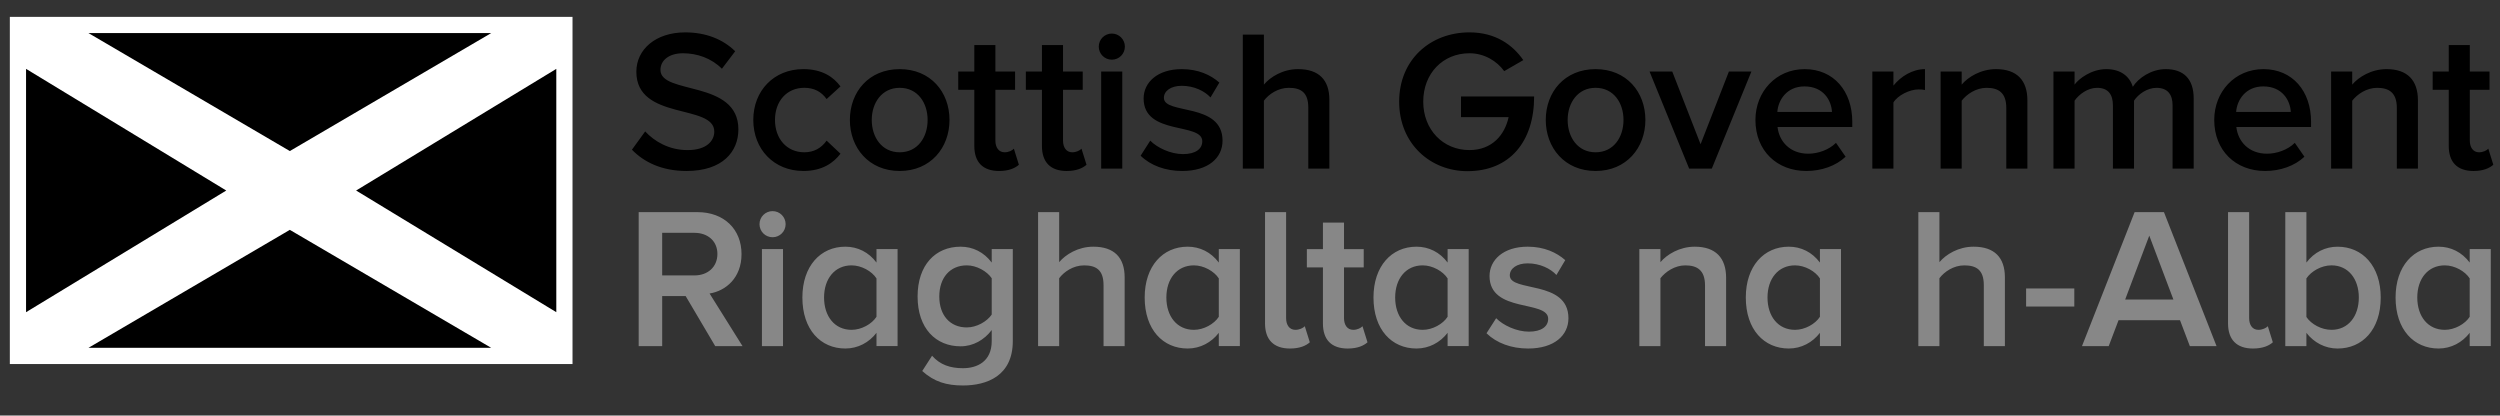
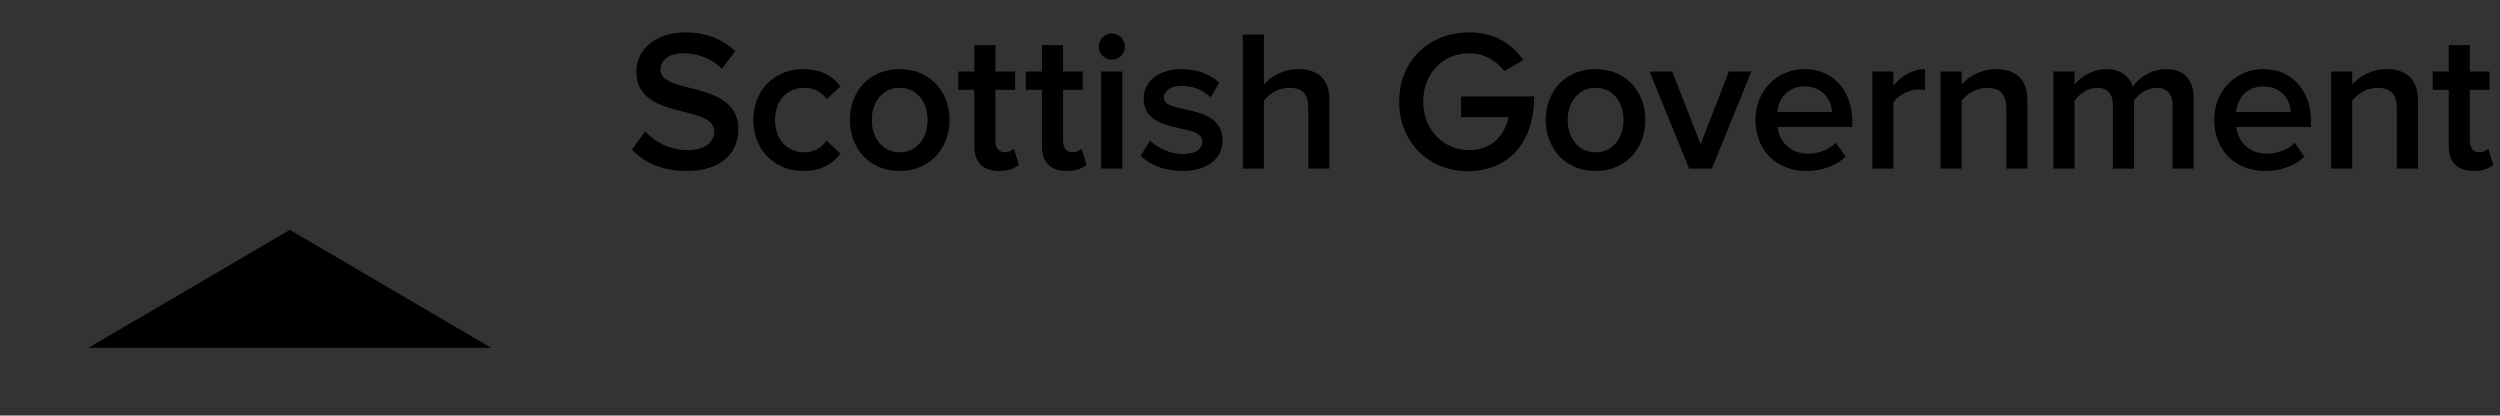
<svg xmlns="http://www.w3.org/2000/svg" width="200" height="33.243" viewBox="0 0 200 33.243">
  <rect x="0" y="0" width="200" height="33.243" fill="#333333" stroke="none" />
  <defs>
    <clipPath id="clippath">
      <rect x=".787" y="1.35" width="198.679" height="29.638" fill="none" />
    </clipPath>
  </defs>
-   <rect x=".787" y="1.35" width="45.014" height="27.773" fill="#fff" />
-   <polygon points="7.078 2.647 23.186 12.084 39.295 2.647 7.078 2.647" />
  <polygon points="7.078 27.825 23.186 18.388 39.295 27.825 7.078 27.825" />
-   <polygon points="2.084 5.509 2.084 24.975 18.099 15.242 2.084 5.509" />
-   <polygon points="44.504 5.509 44.504 24.975 28.489 15.242 44.504 5.509" />
  <g clip-path="url(#clippath)">
-     <path d="M195.584,26.387c-1.351,0-2.202-1.076-2.202-2.587,0-1.495.851-2.571,2.202-2.571.786,0,1.623.467,1.992,1.044v3.07c-.37.579-1.206,1.044-1.992,1.044M199.262,27.689v-7.762h-1.686v1.077c-.628-.835-1.511-1.269-2.491-1.269-1.993,0-3.439,1.558-3.439,4.065,0,2.571,1.462,4.081,3.439,4.081,1.012,0,1.895-.482,2.491-1.254v1.061h1.686ZM184.512,27.689v-1.061c.594.772,1.495,1.254,2.491,1.254,1.992,0,3.455-1.51,3.455-4.081,0-2.507-1.446-4.065-3.455-4.065-.964,0-1.864.434-2.491,1.269v-4.033h-1.688v10.718h1.688ZM184.512,25.358v-3.086c.385-.577,1.205-1.044,2.008-1.044,1.334,0,2.186,1.076,2.186,2.571,0,1.51-.853,2.587-2.186,2.587-.803,0-1.623-.449-2.008-1.028M180.237,27.882c.787,0,1.285-.226,1.59-.498l-.401-1.286c-.129.144-.435.289-.756.289-.483,0-.738-.401-.738-.931v-8.485h-1.689v8.902c0,1.302.692,2.009,1.994,2.009M173.871,23.96h-3.857l1.928-5.109,1.929,5.109ZM177.324,27.689l-4.208-10.718h-2.347l-4.21,10.718h2.138l.787-2.073h4.916l.787,2.073h2.136ZM165.945,23.077h-3.856v1.447h3.856v-1.447ZM160.392,27.689v-5.496c0-1.59-.834-2.458-2.505-2.458-1.221,0-2.22.626-2.733,1.238v-4.002h-1.687v10.718h1.687v-5.431c.386-.514,1.125-1.028,1.992-1.028.948,0,1.559.354,1.559,1.575v4.885h1.686ZM143.601,26.387c-1.349,0-2.201-1.076-2.201-2.587,0-1.495.852-2.571,2.201-2.571.787,0,1.624.467,1.993,1.044v3.07c-.37.579-1.206,1.044-1.993,1.044M147.28,27.689v-7.762h-1.686v1.077c-.627-.835-1.51-1.269-2.49-1.269-1.994,0-3.44,1.558-3.44,4.065,0,2.571,1.463,4.081,3.44,4.081,1.011,0,1.895-.482,2.49-1.254v1.061h1.686ZM138.089,27.689v-5.463c0-1.591-.836-2.491-2.508-2.491-1.22,0-2.231.626-2.747,1.238v-1.046h-1.687v7.762h1.687v-5.431c.401-.514,1.142-1.028,1.991-1.028.949,0,1.577.386,1.577,1.607v4.852h1.687ZM122.245,27.882c2.09,0,3.23-1.045,3.23-2.426,0-3.086-4.691-2.058-4.691-3.423,0-.546.547-.964,1.431-.964.979,0,1.832.418,2.298.931l.707-1.188c-.691-.612-1.687-1.077-3.004-1.077-1.961,0-3.053,1.077-3.053,2.346,0,2.989,4.692,1.896,4.692,3.423,0,.611-.531,1.028-1.542,1.028-.997,0-2.073-.515-2.62-1.076l-.772,1.205c.804.787,1.993,1.221,3.326,1.221M113.814,26.387c-1.35,0-2.201-1.076-2.201-2.587,0-1.495.851-2.571,2.201-2.571.788,0,1.625.467,1.994,1.044v3.07c-.37.579-1.206,1.044-1.994,1.044M117.494,27.689v-7.762h-1.686v1.077c-.627-.835-1.511-1.269-2.492-1.269-1.992,0-3.438,1.558-3.438,4.065,0,2.571,1.462,4.081,3.438,4.081,1.012,0,1.896-.482,2.492-1.254v1.061h1.686ZM107.825,27.882c.772,0,1.271-.226,1.575-.498l-.401-1.286c-.128.144-.418.289-.739.289-.482,0-.739-.401-.739-.931v-4.066h1.577v-1.462h-1.577v-2.121h-1.687v2.121h-1.285v1.462h1.285v4.484c0,1.302.675,2.009,1.992,2.009M103.196,27.882c.785,0,1.284-.226,1.589-.498l-.401-1.286c-.129.144-.434.289-.756.289-.482,0-.739-.401-.739-.931v-8.485h-1.687v8.902c0,1.302.691,2.009,1.994,2.009M95.511,26.387c-1.35,0-2.202-1.076-2.202-2.587,0-1.495.852-2.571,2.202-2.571.786,0,1.624.467,1.993,1.044v3.07c-.37.579-1.207,1.044-1.993,1.044M99.189,27.689v-7.762h-1.685v1.077c-.628-.835-1.511-1.269-2.492-1.269-1.993,0-3.438,1.558-3.438,4.065,0,2.571,1.462,4.081,3.438,4.081,1.012,0,1.897-.482,2.492-1.254v1.061h1.685ZM89.972,27.689v-5.496c0-1.59-.835-2.458-2.507-2.458-1.22,0-2.217.626-2.732,1.238v-4.002h-1.687v10.718h1.687v-5.431c.386-.514,1.124-1.028,1.993-1.028.948,0,1.557.354,1.557,1.575v4.885h1.688ZM77.345,26.195c-1.35,0-2.202-.981-2.202-2.475s.852-2.491,2.202-2.491c.786,0,1.607.467,1.992,1.028v2.909c-.385.562-1.206,1.028-1.992,1.028M77.039,30.838c1.895,0,3.985-.755,3.985-3.551v-7.36h-1.687v1.077c-.627-.835-1.509-1.269-2.49-1.269-2.01,0-3.44,1.462-3.44,3.985,0,2.555,1.462,3.985,3.44,3.985,1.011,0,1.895-.514,2.49-1.301v.884c0,1.654-1.189,2.168-2.298,2.168-1.029,0-1.832-.273-2.474-.996l-.787,1.222c.964.867,1.944,1.156,3.262,1.156M68.125,26.387c-1.348,0-2.2-1.076-2.2-2.587,0-1.495.852-2.571,2.2-2.571.788,0,1.625.467,1.993,1.044v3.07c-.369.579-1.205,1.044-1.993,1.044M71.806,27.689v-7.762h-1.687v1.077c-.626-.835-1.51-1.269-2.492-1.269-1.991,0-3.437,1.558-3.437,4.065,0,2.571,1.462,4.081,3.437,4.081,1.014,0,1.897-.482,2.492-1.254v1.061h1.687ZM62.641,19.927h-1.687v7.762h1.687v-7.762ZM61.806,18.979c.578,0,1.044-.466,1.044-1.044s-.466-1.045-1.044-1.045-1.046.466-1.046,1.045.468,1.044,1.046,1.044M55.561,22.033h-2.587v-3.407h2.587c1.061,0,1.832.66,1.832,1.687,0,1.045-.771,1.72-1.832,1.72M59.402,27.689l-2.636-4.209c1.302-.209,2.556-1.254,2.556-3.15,0-1.992-1.399-3.359-3.52-3.359h-4.708v10.718h1.881v-4.002h1.879l2.363,4.002h2.185Z" fill="#878787" />
-     <path d="M197.891,13.678c.77,0,1.269-.226,1.574-.498l-.4-1.286c-.129.145-.419.289-.74.289-.482,0-.74-.401-.74-.932v-4.065h1.577v-1.462h-1.577v-2.121h-1.686v2.121h-1.286v1.462h1.286v4.483c0,1.303.675,2.01,1.993,2.01M193.434,13.486v-5.464c0-1.591-.835-2.492-2.508-2.492-1.22,0-2.233.627-2.748,1.238v-1.045h-1.688v7.763h1.688v-5.432c.402-.515,1.142-1.028,1.993-1.028.948,0,1.575.386,1.575,1.606v4.854h1.688ZM183.263,8.953h-4.372c.065-.931.74-2.04,2.171-2.04,1.527,0,2.153,1.124,2.202,2.04M181.206,13.678c1.221,0,2.361-.401,3.148-1.141l-.771-1.109c-.562.562-1.446.868-2.218.868-1.462,0-2.33-.98-2.458-2.138h5.978v-.417c0-2.444-1.479-4.211-3.808-4.211-2.299,0-3.938,1.817-3.938,4.066,0,2.458,1.721,4.082,4.067,4.082M175.495,13.486v-5.61c0-1.575-.821-2.346-2.235-2.346-1.172,0-2.201.724-2.635,1.414-.257-.836-.964-1.414-2.121-1.414-1.19,0-2.203.771-2.539,1.238v-1.045h-1.689v7.763h1.689v-5.432c.352-.499,1.044-1.028,1.799-1.028.916,0,1.269.563,1.269,1.397v5.064h1.688v-5.432c.337-.515,1.044-1.028,1.799-1.028.916,0,1.286.563,1.286,1.397v5.064h1.688ZM162.191,13.486v-5.464c0-1.591-.835-2.492-2.507-2.492-1.221,0-2.234.627-2.749,1.238v-1.045h-1.687v7.763h1.687v-5.432c.401-.515,1.142-1.028,1.993-1.028.948,0,1.575.386,1.575,1.606v4.854h1.688ZM151.474,13.486v-5.288c.337-.562,1.286-1.044,2.008-1.044.21,0,.371.015.516.048v-1.672c-.997,0-1.929.578-2.523,1.318v-1.125h-1.688v7.763h1.688ZM146.558,8.953h-4.371c.063-.931.739-2.04,2.169-2.04,1.527,0,2.154,1.124,2.202,2.04M144.502,13.678c1.22,0,2.361-.401,3.148-1.141l-.771-1.109c-.563.562-1.446.868-2.217.868-1.463,0-2.332-.98-2.46-2.138h5.98v-.417c0-2.444-1.481-4.211-3.809-4.211-2.299,0-3.939,1.817-3.939,4.066,0,2.458,1.721,4.082,4.068,4.082M136.946,13.486l3.166-7.763h-1.8l-2.266,5.817-2.266-5.817h-1.816l3.167,7.763h1.816ZM127.646,12.183c-1.431,0-2.234-1.206-2.234-2.587,0-1.366.804-2.571,2.234-2.571,1.445,0,2.234,1.205,2.234,2.571,0,1.381-.789,2.587-2.234,2.587M127.646,13.678c2.475,0,3.985-1.864,3.985-4.082,0-2.234-1.509-4.066-3.985-4.066s-3.985,1.832-3.985,4.066c0,2.218,1.509,4.082,3.985,4.082M117.395,13.693c3.376,0,5.336-2.346,5.336-5.978h-5.851v1.656h3.809c-.305,1.413-1.316,2.635-3.134,2.635-2.121,0-3.696-1.639-3.696-3.873,0-2.264,1.575-3.872,3.696-3.872,1.19,0,2.203.626,2.781,1.43l1.528-.883c-.852-1.22-2.219-2.218-4.308-2.218-3.117,0-5.623,2.17-5.623,5.544s2.507,5.56,5.463,5.56M106.35,13.486v-5.498c0-1.59-.835-2.458-2.505-2.458-1.222,0-2.219.627-2.733,1.238V2.766h-1.687v10.72h1.687v-5.432c.386-.515,1.125-1.028,1.993-1.028.948,0,1.558.352,1.558,1.575v4.886h1.687ZM94.573,13.678c2.089,0,3.23-1.045,3.23-2.427,0-3.085-4.692-2.057-4.692-3.421,0-.547.546-.966,1.431-.966.979,0,1.832.419,2.298.932l.708-1.19c-.691-.61-1.687-1.076-3.005-1.076-1.961,0-3.054,1.076-3.054,2.346,0,2.99,4.693,1.896,4.693,3.423,0,.612-.53,1.029-1.543,1.029-.996,0-2.072-.514-2.619-1.077l-.771,1.207c.803.786,1.992,1.22,3.326,1.22M89.782,5.723h-1.688v7.763h1.688v-7.763ZM88.946,4.775c.579,0,1.045-.466,1.045-1.044s-.466-1.046-1.045-1.046-1.045.468-1.045,1.046.467,1.044,1.045,1.044M85.346,13.678c.771,0,1.27-.226,1.575-.498l-.401-1.286c-.129.145-.418.289-.739.289-.483,0-.739-.401-.739-.932v-4.065h1.576v-1.462h-1.576v-2.121h-1.687v2.121h-1.287v1.462h1.287v4.483c0,1.303.674,2.01,1.992,2.01M79.936,13.678c.772,0,1.269-.226,1.575-.498l-.401-1.286c-.129.145-.418.289-.739.289-.482,0-.739-.401-.739-.932v-4.065h1.575v-1.462h-1.575v-2.121h-1.687v2.121h-1.286v1.462h1.286v4.483c0,1.303.675,2.01,1.992,2.01M71.975,12.183c-1.431,0-2.235-1.206-2.235-2.587,0-1.366.805-2.571,2.235-2.571,1.446,0,2.234,1.205,2.234,2.571,0,1.381-.788,2.587-2.234,2.587M71.975,13.678c2.474,0,3.985-1.864,3.985-4.082,0-2.234-1.511-4.066-3.985-4.066s-3.985,1.832-3.985,4.066c0,2.218,1.511,4.082,3.985,4.082M64.265,13.678c1.527,0,2.425-.659,2.973-1.382l-1.109-1.046c-.434.612-1.028.932-1.784.932-1.397,0-2.346-1.076-2.346-2.587s.949-2.571,2.346-2.571c.756,0,1.35.289,1.784.9l1.109-1.012c-.547-.74-1.446-1.383-2.973-1.383-2.346,0-4.002,1.72-4.002,4.066s1.656,4.082,4.002,4.082M54.925,13.678c2.877,0,4.146-1.542,4.146-3.327,0-3.985-6.234-2.748-6.234-4.757,0-.786.707-1.333,1.799-1.333,1.124,0,2.265.385,3.117,1.238l1.062-1.398c-.981-.965-2.348-1.511-4.002-1.511-2.362,0-3.905,1.365-3.905,3.15,0,3.937,6.235,2.54,6.235,4.788,0,.723-.594,1.479-2.138,1.479-1.494,0-2.667-.708-3.39-1.494l-1.06,1.462c.963.997,2.395,1.703,4.371,1.703" />
+     <path d="M197.891,13.678c.77,0,1.269-.226,1.574-.498l-.4-1.286c-.129.145-.419.289-.74.289-.482,0-.74-.401-.74-.932v-4.065h1.577v-1.462h-1.577v-2.121h-1.686v2.121h-1.286v1.462h1.286v4.483c0,1.303.675,2.01,1.993,2.01M193.434,13.486v-5.464c0-1.591-.835-2.492-2.508-2.492-1.22,0-2.233.627-2.748,1.238v-1.045h-1.688v7.763h1.688v-5.432c.402-.515,1.142-1.028,1.993-1.028.948,0,1.575.386,1.575,1.606v4.854h1.688ZM183.263,8.953h-4.372c.065-.931.74-2.04,2.171-2.04,1.527,0,2.153,1.124,2.202,2.04M181.206,13.678c1.221,0,2.361-.401,3.148-1.141l-.771-1.109c-.562.562-1.446.868-2.218.868-1.462,0-2.33-.98-2.458-2.138h5.978v-.417c0-2.444-1.479-4.211-3.808-4.211-2.299,0-3.938,1.817-3.938,4.066,0,2.458,1.721,4.082,4.067,4.082M175.495,13.486v-5.61c0-1.575-.821-2.346-2.235-2.346-1.172,0-2.201.724-2.635,1.414-.257-.836-.964-1.414-2.121-1.414-1.19,0-2.203.771-2.539,1.238v-1.045h-1.689v7.763h1.689v-5.432c.352-.499,1.044-1.028,1.799-1.028.916,0,1.269.563,1.269,1.397v5.064h1.688v-5.432c.337-.515,1.044-1.028,1.799-1.028.916,0,1.286.563,1.286,1.397v5.064h1.688ZM162.191,13.486v-5.464c0-1.591-.835-2.492-2.507-2.492-1.221,0-2.234.627-2.749,1.238v-1.045h-1.687v7.763h1.687v-5.432c.401-.515,1.142-1.028,1.993-1.028.948,0,1.575.386,1.575,1.606v4.854h1.688ZM151.474,13.486v-5.288c.337-.562,1.286-1.044,2.008-1.044.21,0,.371.015.516.048v-1.672c-.997,0-1.929.578-2.523,1.318v-1.125h-1.688v7.763h1.688ZM146.558,8.953h-4.371c.063-.931.739-2.04,2.169-2.04,1.527,0,2.154,1.124,2.202,2.04M144.502,13.678c1.22,0,2.361-.401,3.148-1.141l-.771-1.109c-.563.562-1.446.868-2.217.868-1.463,0-2.332-.98-2.46-2.138h5.98v-.417c0-2.444-1.481-4.211-3.809-4.211-2.299,0-3.939,1.817-3.939,4.066,0,2.458,1.721,4.082,4.068,4.082M136.946,13.486l3.166-7.763h-1.8l-2.266,5.817-2.266-5.817h-1.816l3.167,7.763h1.816ZM127.646,12.183c-1.431,0-2.234-1.206-2.234-2.587,0-1.366.804-2.571,2.234-2.571,1.445,0,2.234,1.205,2.234,2.571,0,1.381-.789,2.587-2.234,2.587M127.646,13.678c2.475,0,3.985-1.864,3.985-4.082,0-2.234-1.509-4.066-3.985-4.066s-3.985,1.832-3.985,4.066c0,2.218,1.509,4.082,3.985,4.082M117.395,13.693c3.376,0,5.336-2.346,5.336-5.978h-5.851v1.656h3.809c-.305,1.413-1.316,2.635-3.134,2.635-2.121,0-3.696-1.639-3.696-3.873,0-2.264,1.575-3.872,3.696-3.872,1.19,0,2.203.626,2.781,1.43l1.528-.883c-.852-1.22-2.219-2.218-4.308-2.218-3.117,0-5.623,2.17-5.623,5.544s2.507,5.56,5.463,5.56M106.35,13.486v-5.498c0-1.59-.835-2.458-2.505-2.458-1.222,0-2.219.627-2.733,1.238V2.766h-1.687v10.72h1.687v-5.432c.386-.515,1.125-1.028,1.993-1.028.948,0,1.558.352,1.558,1.575v4.886h1.687ZM94.573,13.678c2.089,0,3.23-1.045,3.23-2.427,0-3.085-4.692-2.057-4.692-3.421,0-.547.546-.966,1.431-.966.979,0,1.832.419,2.298.932l.708-1.19c-.691-.61-1.687-1.076-3.005-1.076-1.961,0-3.054,1.076-3.054,2.346,0,2.99,4.693,1.896,4.693,3.423,0,.612-.53,1.029-1.543,1.029-.996,0-2.072-.514-2.619-1.077l-.771,1.207c.803.786,1.992,1.22,3.326,1.22M89.782,5.723h-1.688v7.763h1.688v-7.763M88.946,4.775c.579,0,1.045-.466,1.045-1.044s-.466-1.046-1.045-1.046-1.045.468-1.045,1.046.467,1.044,1.045,1.044M85.346,13.678c.771,0,1.27-.226,1.575-.498l-.401-1.286c-.129.145-.418.289-.739.289-.483,0-.739-.401-.739-.932v-4.065h1.576v-1.462h-1.576v-2.121h-1.687v2.121h-1.287v1.462h1.287v4.483c0,1.303.674,2.01,1.992,2.01M79.936,13.678c.772,0,1.269-.226,1.575-.498l-.401-1.286c-.129.145-.418.289-.739.289-.482,0-.739-.401-.739-.932v-4.065h1.575v-1.462h-1.575v-2.121h-1.687v2.121h-1.286v1.462h1.286v4.483c0,1.303.675,2.01,1.992,2.01M71.975,12.183c-1.431,0-2.235-1.206-2.235-2.587,0-1.366.805-2.571,2.235-2.571,1.446,0,2.234,1.205,2.234,2.571,0,1.381-.788,2.587-2.234,2.587M71.975,13.678c2.474,0,3.985-1.864,3.985-4.082,0-2.234-1.511-4.066-3.985-4.066s-3.985,1.832-3.985,4.066c0,2.218,1.511,4.082,3.985,4.082M64.265,13.678c1.527,0,2.425-.659,2.973-1.382l-1.109-1.046c-.434.612-1.028.932-1.784.932-1.397,0-2.346-1.076-2.346-2.587s.949-2.571,2.346-2.571c.756,0,1.35.289,1.784.9l1.109-1.012c-.547-.74-1.446-1.383-2.973-1.383-2.346,0-4.002,1.72-4.002,4.066s1.656,4.082,4.002,4.082M54.925,13.678c2.877,0,4.146-1.542,4.146-3.327,0-3.985-6.234-2.748-6.234-4.757,0-.786.707-1.333,1.799-1.333,1.124,0,2.265.385,3.117,1.238l1.062-1.398c-.981-.965-2.348-1.511-4.002-1.511-2.362,0-3.905,1.365-3.905,3.15,0,3.937,6.235,2.54,6.235,4.788,0,.723-.594,1.479-2.138,1.479-1.494,0-2.667-.708-3.39-1.494l-1.06,1.462c.963.997,2.395,1.703,4.371,1.703" />
  </g>
</svg>